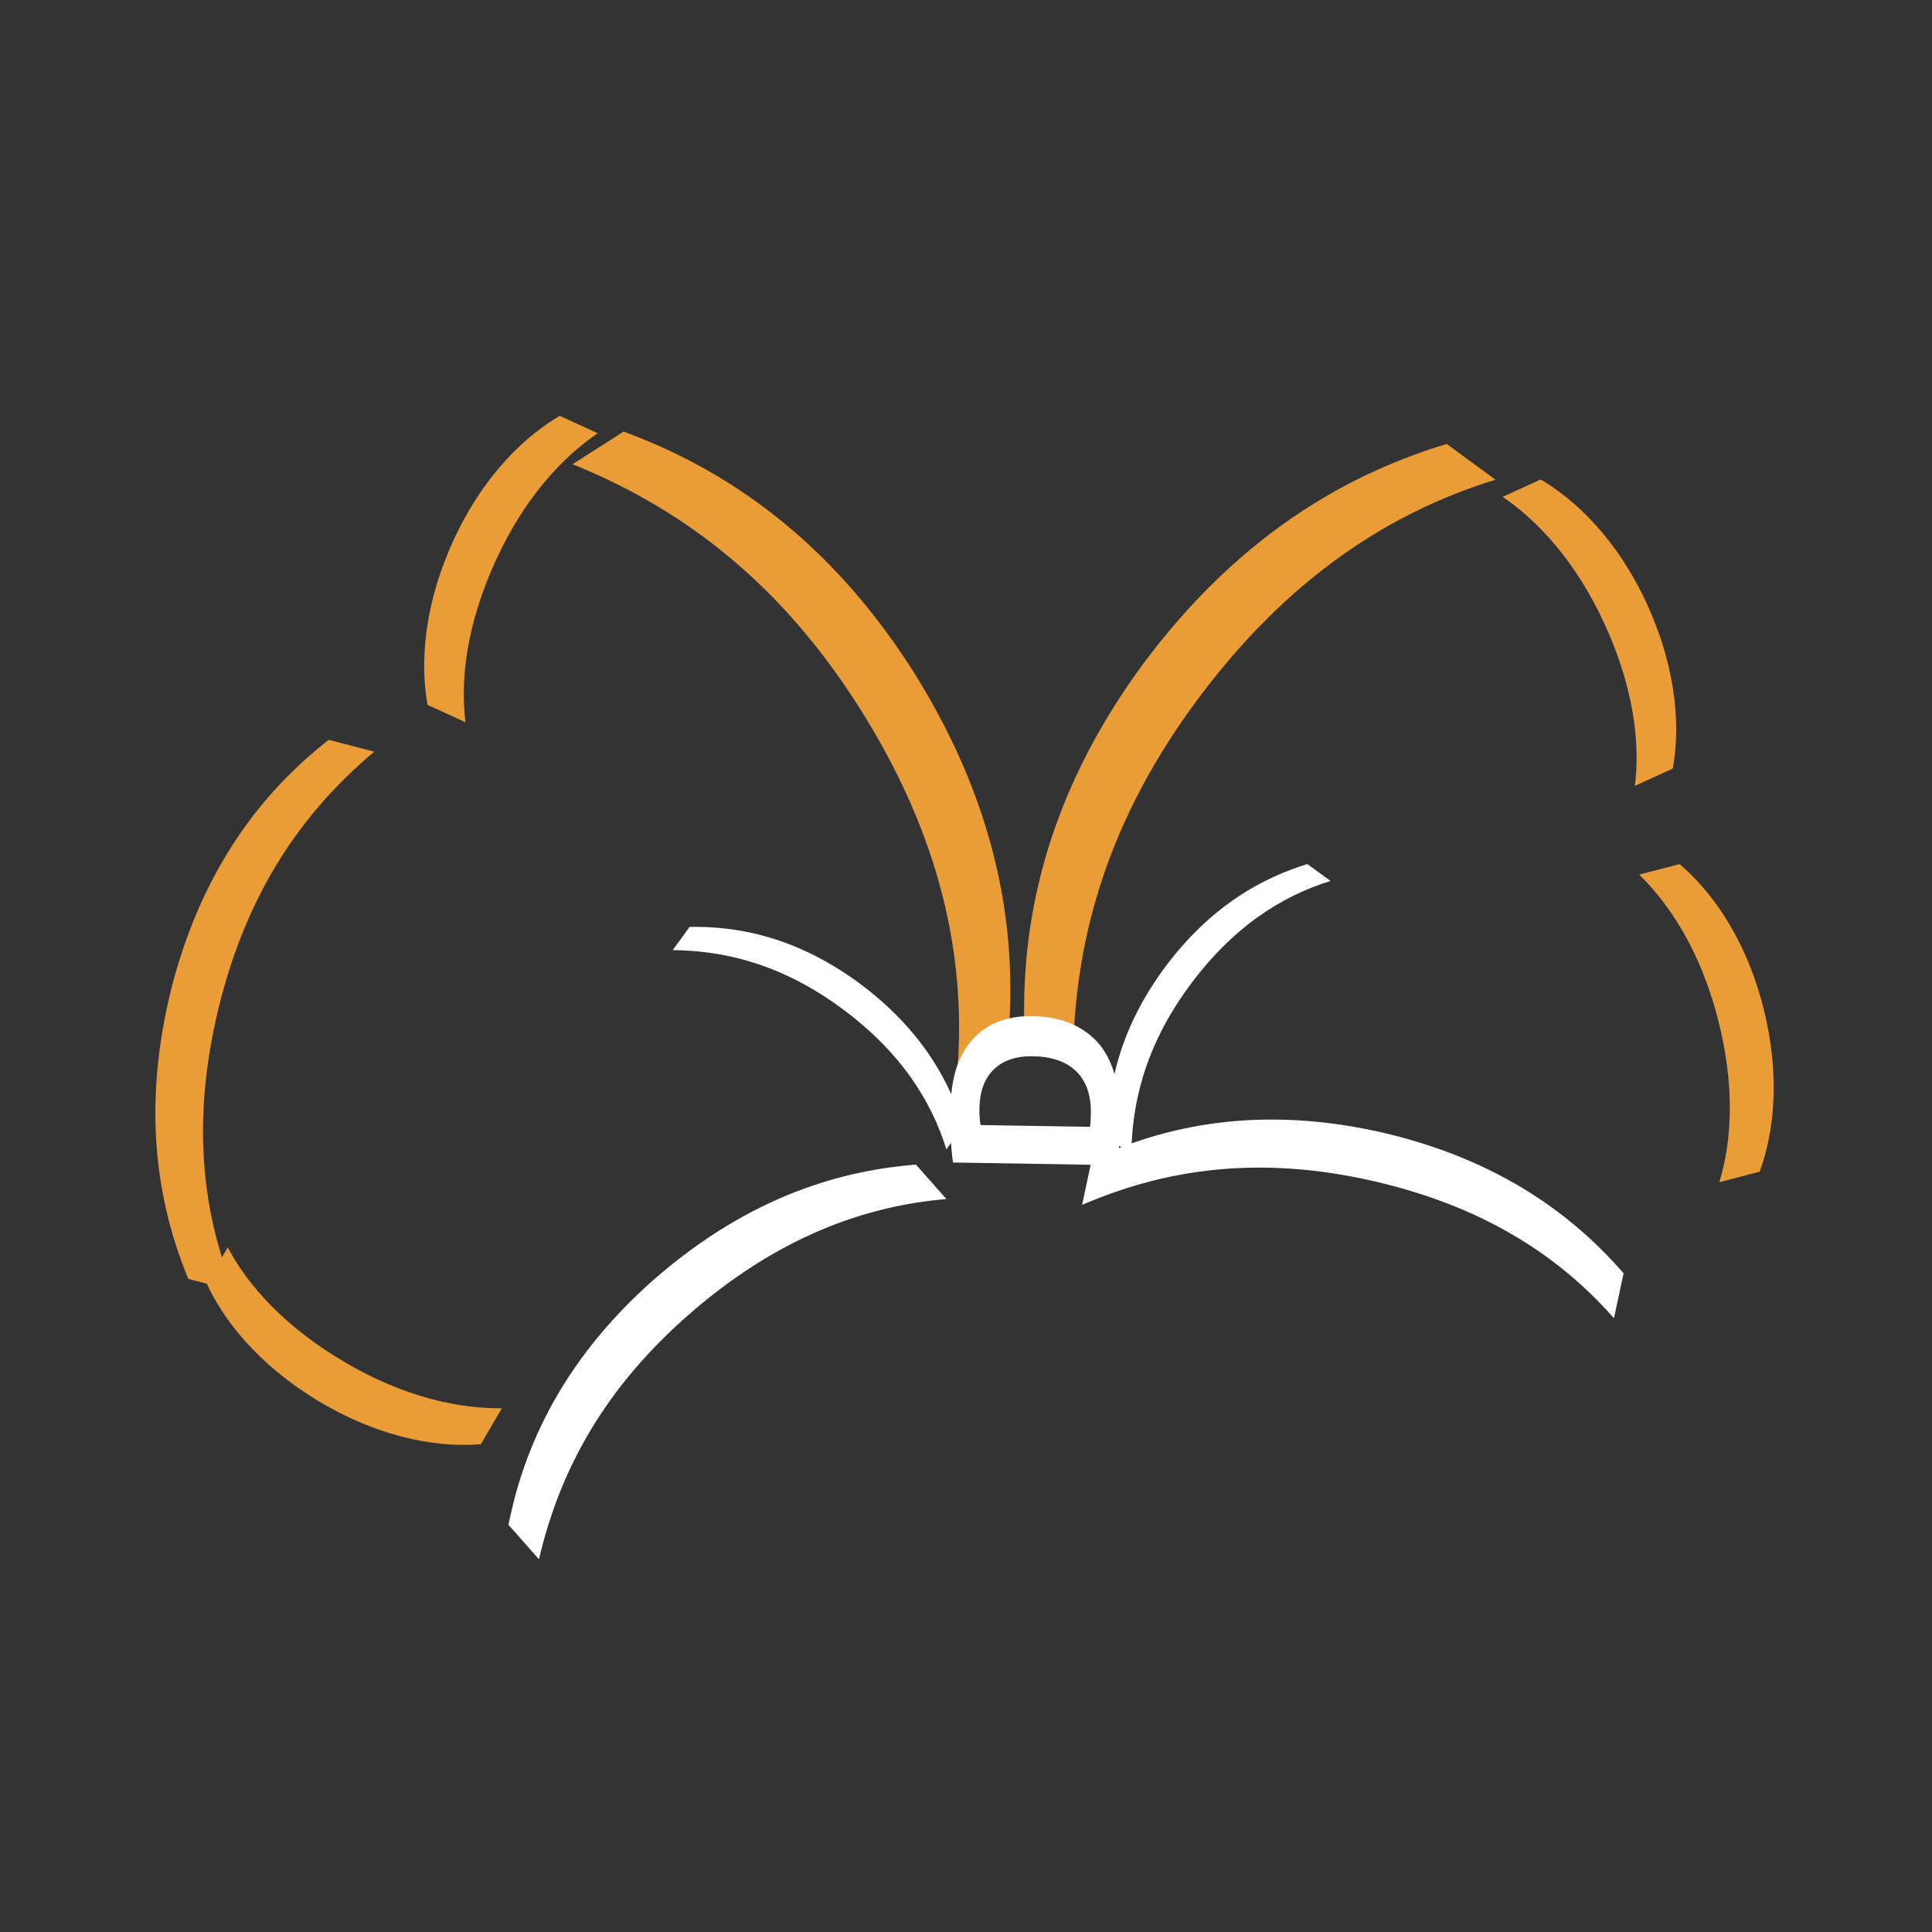
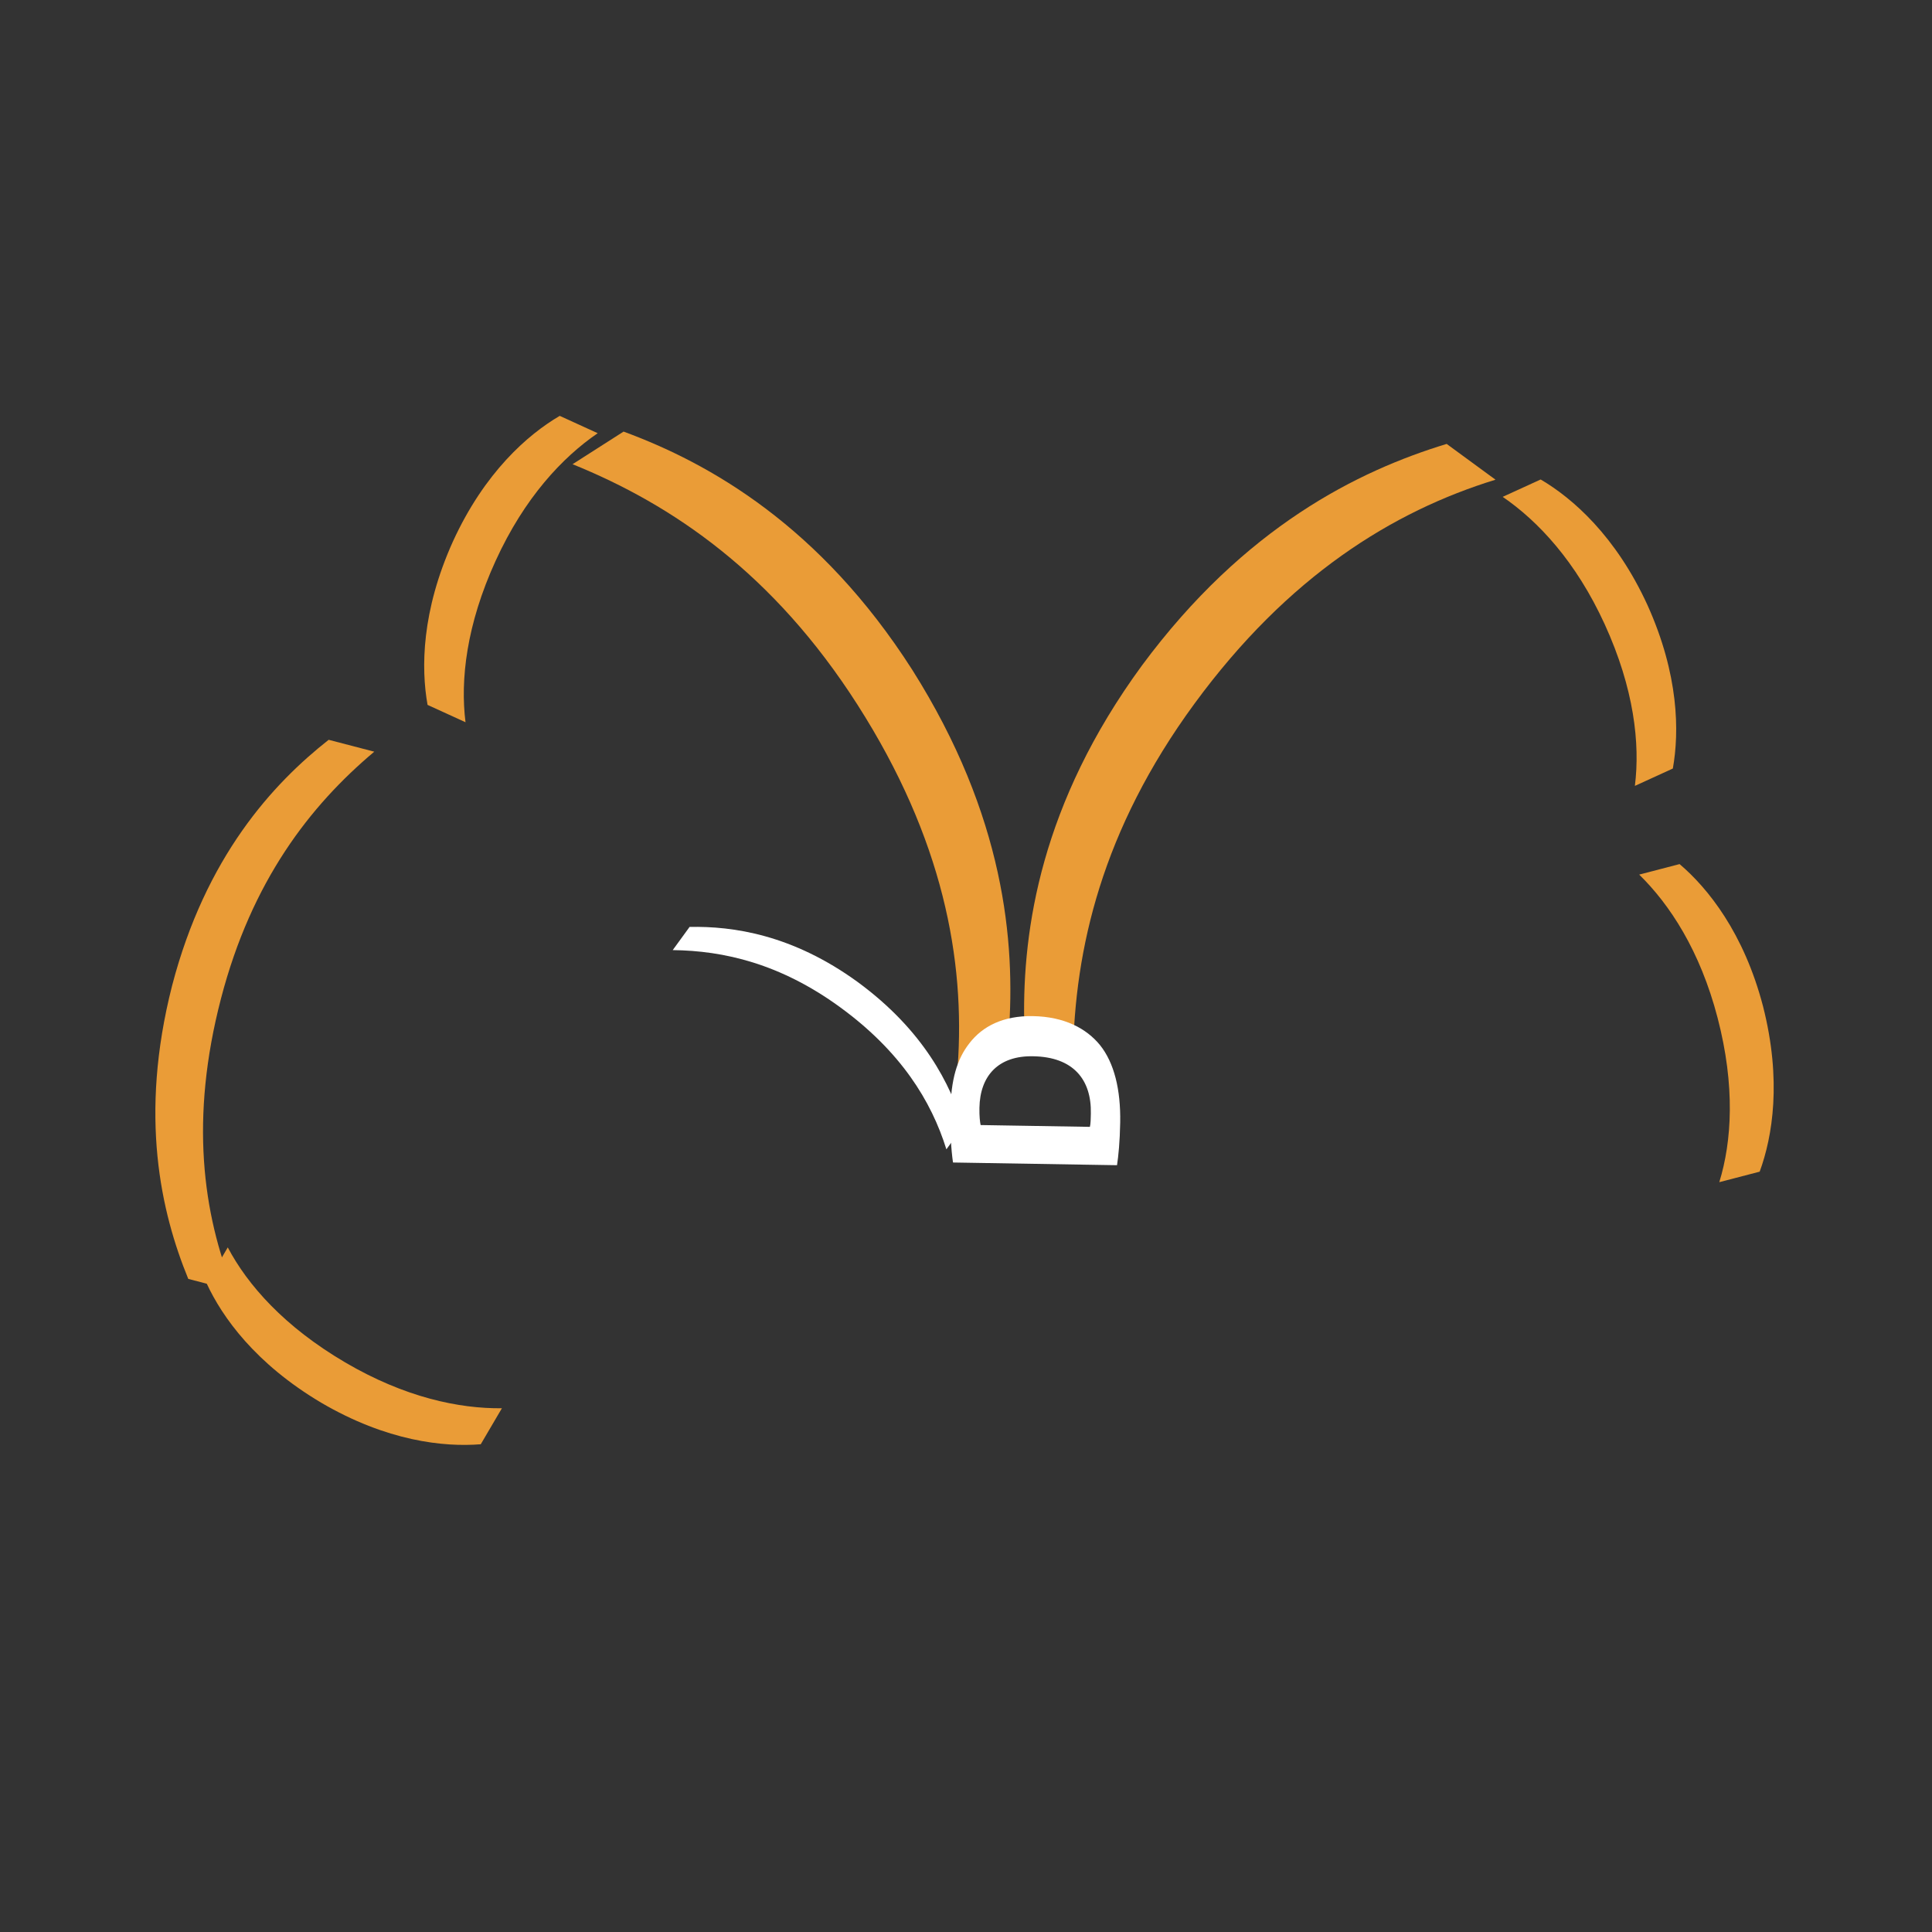
<svg xmlns="http://www.w3.org/2000/svg" version="1.1" id="Layer_1" x="0px" y="0px" width="100px" height="100px" viewBox="0 0 100 100" enable-background="new 0 0 100 100" xml:space="preserve">
  <rect x="0" y="0" width="100" height="100" fill="#333333" stroke="none" />
  <g>
    <g>
      <path fill="#EA9C37" d="M77.407,24.829c-5.304,1.633-10.734,4.973-15.591,11.606c-4.776,6.521-6.195,12.687-6.277,18.256    l-2.528-1.852c-0.081-4.731,0.862-11.245,6.094-18.391c5.322-7.192,11.211-10.083,15.774-11.471L77.407,24.829z" />
    </g>
    <g>
-       <path fill="#FFFFFF" d="M83.539,68.233c-2.784-3.171-6.794-5.897-12.908-7.201c-6.013-1.282-10.732-0.345-14.622,1.333    l0.497-2.331c3.258-1.531,8.071-2.906,14.658-1.501c6.646,1.452,10.488,4.636,12.872,7.37L83.539,68.233z" />
-     </g>
+       </g>
    <g>
-       <path fill="#FFFFFF" d="M48.986,62.063c-4.206,0.354-8.782,1.956-13.465,6.095c-4.606,4.072-6.66,8.424-7.624,12.549l-1.579-1.786    c0.708-3.529,2.464-8.217,7.509-12.677c5.121-4.481,9.965-5.675,13.58-5.966L48.986,62.063z" />
-     </g>
+       </g>
    <g>
      <path fill="#FFFFFF" d="M48.985,59.489c-0.78-2.509-2.368-5.075-5.514-7.365c-3.094-2.252-6.015-2.917-8.651-2.947l0.873-1.2    c2.24-0.044,5.325,0.393,8.714,2.861c3.412,2.51,4.79,5.294,5.452,7.453L48.985,59.489z" />
    </g>
    <g>
-       <path fill="#FFFFFF" d="M68.868,45.597c-2.509,0.779-5.074,2.369-7.365,5.515c-2.252,3.094-2.916,6.015-2.947,8.651l-1.199-0.873    c-0.045-2.24,0.392-5.325,2.86-8.715c2.51-3.411,5.294-4.788,7.452-5.451L68.868,45.597z" />
-     </g>
+       </g>
    <g>
      <path fill="#EA9C37" d="M84.621,40.678c0.276-2.188-0.044-5.046-1.561-8.364c-1.493-3.263-3.455-5.347-5.281-6.597l1.965-0.899    c1.653,0.97,3.894,2.927,5.53,6.504c1.626,3.605,1.651,6.553,1.312,8.457L84.621,40.678z" />
    </g>
    <g>
      <path fill="#EA9C37" d="M88.99,61.189c0.651-2.108,0.832-4.978-0.088-8.508c-0.905-3.472-2.476-5.864-4.058-7.412l2.091-0.544    c1.461,1.242,3.328,3.558,4.32,7.364c0.976,3.832,0.491,6.74-0.174,8.556L88.99,61.189z" />
    </g>
    <g>
      <path fill="#EA9C37" d="M11.789,64.565c1.029,1.951,2.931,4.107,6.079,5.954c3.094,1.815,5.896,2.396,8.11,2.372l-1.094,1.863    c-1.911,0.156-4.869-0.161-8.261-2.152c-3.401-2.019-5.114-4.417-5.927-6.172L11.789,64.565z" />
    </g>
    <g>
      <path fill="#EA9C37" d="M49.569,55.214c0.396-5.536-0.755-11.807-5.183-18.733c-4.354-6.812-9.589-10.364-14.751-12.454    l2.641-1.688c4.44,1.634,10.173,4.87,14.943,12.332c4.779,7.563,5.347,14.099,4.991,18.854L49.569,55.214z" />
    </g>
    <g>
      <path fill="#FFFFFF" d="M49.327,60.171c-0.104-0.721-0.152-1.658-0.136-2.645c0.027-1.641,0.339-2.701,0.982-3.524    c0.682-0.887,1.755-1.433,3.282-1.408c1.654,0.028,2.785,0.65,3.477,1.495c0.741,0.923,1.078,2.313,1.049,4.006    c-0.017,1.013-0.092,1.73-0.164,2.216L49.327,60.171z M56.413,58.326c0.041-0.166,0.045-0.435,0.049-0.679    c0.042-1.77-0.914-2.939-2.977-2.974c-1.795-0.042-2.762,0.993-2.79,2.673c-0.007,0.437,0.027,0.719,0.062,0.887L56.413,58.326z" />
    </g>
    <g>
      <path fill="#EA9C37" d="M22.13,36.485c-0.34-1.903-0.314-4.851,1.312-8.456c1.636-3.578,3.875-5.535,5.53-6.504l1.965,0.898    c-1.826,1.25-3.788,3.334-5.28,6.597c-1.518,3.318-1.837,6.175-1.562,8.363L22.13,36.485z" />
    </g>
    <g>
      <path fill="#EA9C37" d="M9.745,66.196c-1.409-3.438-2.561-8.418-0.839-15.172c1.739-6.676,5.208-10.452,8.106-12.732l2.361,0.615    c-3.322,2.791-6.347,6.683-7.934,12.777c-1.614,6.197-0.958,11.121,0.668,15.127L9.745,66.196z" />
    </g>
  </g>
</svg>